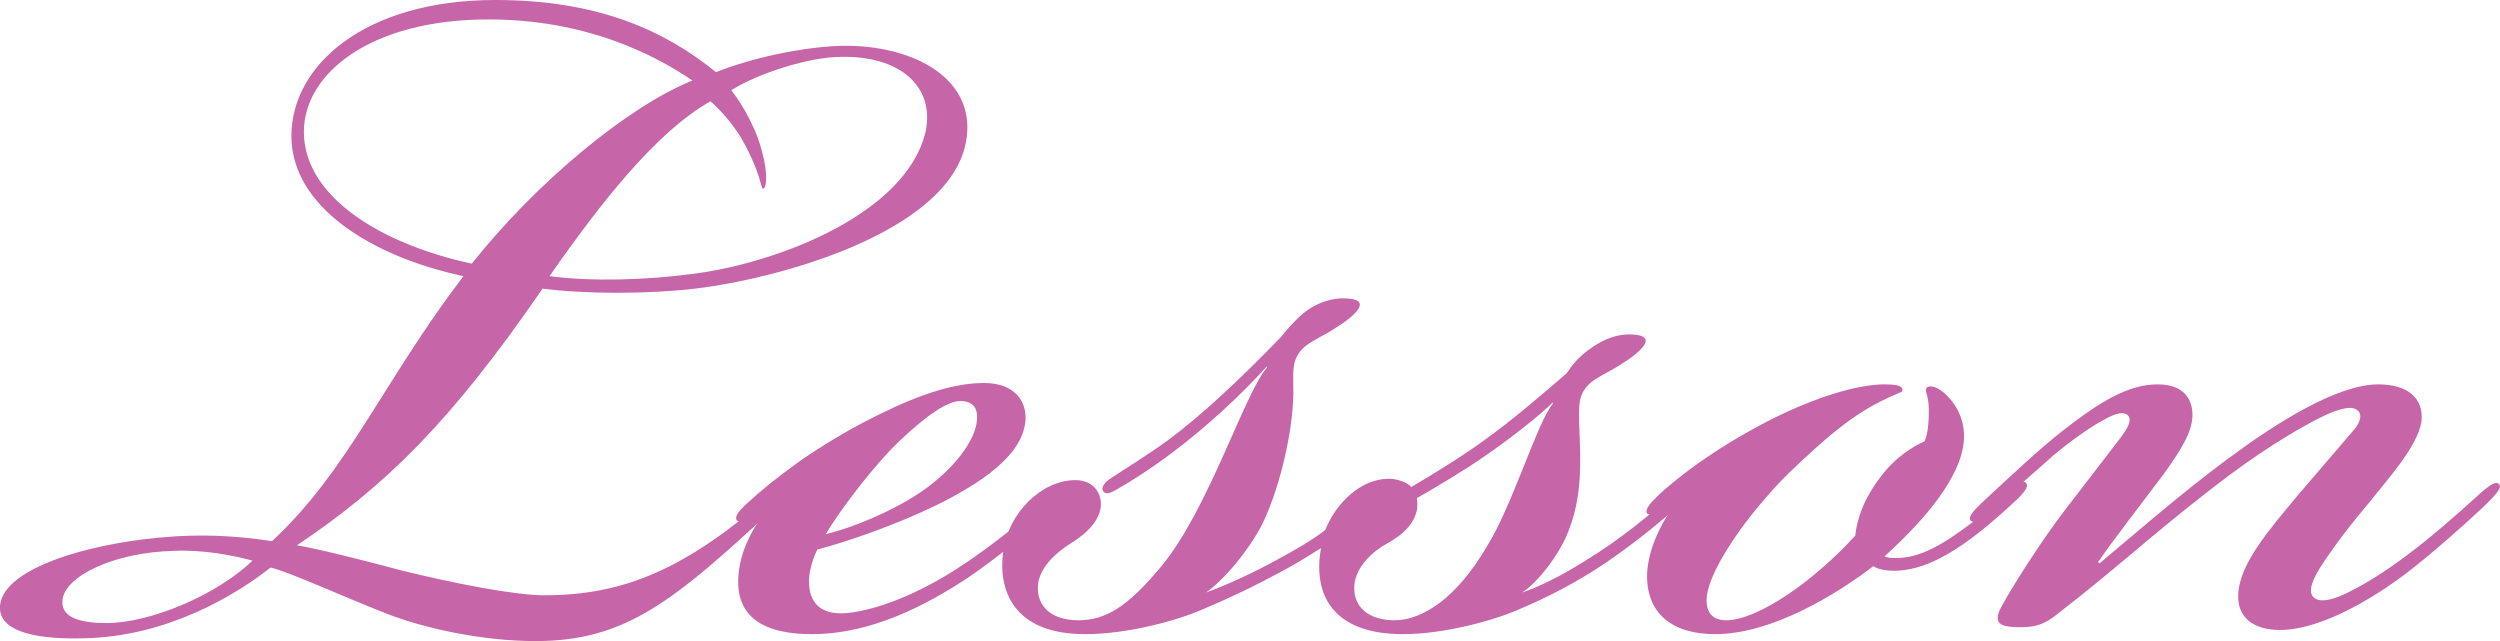
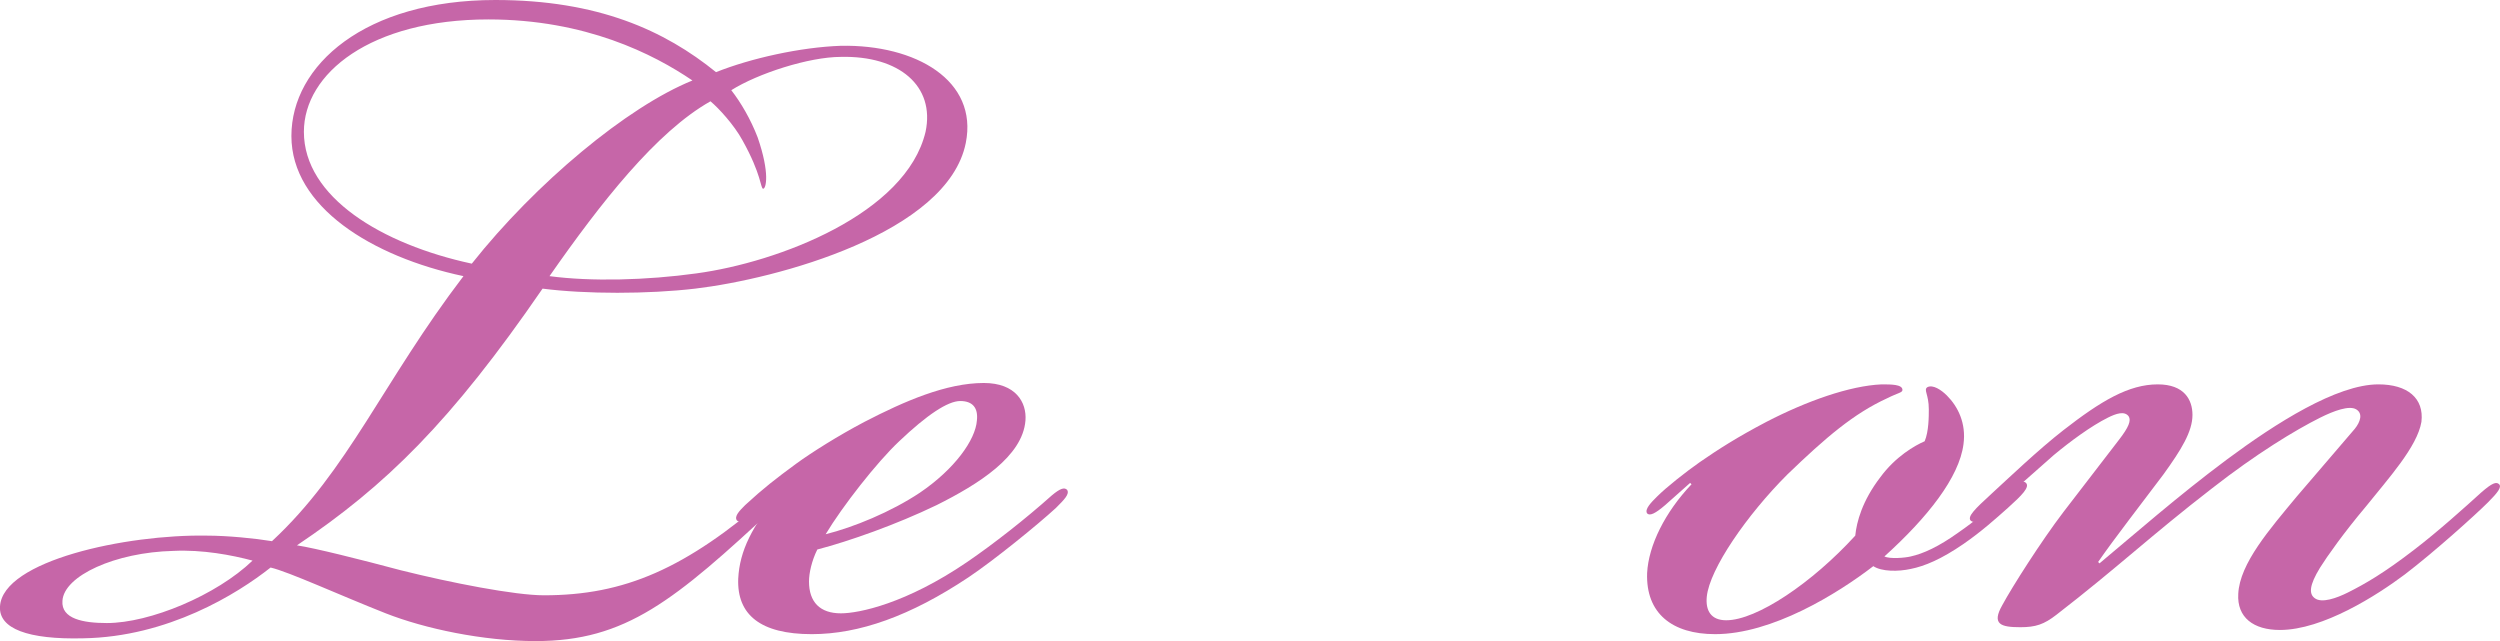
<svg xmlns="http://www.w3.org/2000/svg" id="_レイヤー_2" viewBox="0 0 144.13 36.96">
  <defs>
    <style>.cls-1{fill:#c666a8}</style>
  </defs>
  <g id="_レイヤー_6">
    <path class="cls-1" d="M28.56,0c5.92,0,9.76,1.76,12.72,4.16,2-.8,4.88-1.44,7.2-1.52,4.32-.08,7.92,2,7.2,5.6-1.04,5.2-10.88,7.84-15.6,8.4-2.72.32-6.32.32-8.8,0-5.28,7.68-9.04,11.36-14.16,14.8,1.04.16,3.6.8,6,1.44,2.88.72,6.56,1.44,8.24,1.44,4.64,0,8.16-1.52,13.04-5.76.4-.32.8-.8,1.04-.56s-.24.72-.72,1.2c-5.84,5.44-8.64,7.76-13.84,7.76-3.04,0-6.4-.72-8.64-1.6-2.64-1.04-5.6-2.4-6.64-2.64-1.92,1.52-5.92,4-10.8,4.08-3.2.08-4.88-.56-4.8-1.84.16-2.64,7.28-4.16,11.92-4.08,1.2,0,2.8.16,3.76.32,4.4-4.08,6.4-9.2,11.04-15.28-5.28-1.12-9.92-4-9.92-8.08S21.04,0,28.56,0ZM10,31.76c-3.36.08-6.32,1.44-6.4,2.88-.08,1.04,1.2,1.28,2.56,1.28,2.48,0,6.32-1.6,8.4-3.6-1.2-.32-2.88-.64-4.56-.56ZM27.2,15.2c3.68-4.64,8.96-9.04,12.72-10.56-2.24-1.52-6.16-3.52-11.76-3.52-6.8,0-10.64,3.12-10.64,6.48,0,3.76,4.48,6.48,9.68,7.6ZM40.16,15.76c4.72-.64,12.08-3.44,13.2-8.16.56-2.64-1.52-4.4-4.88-4.32-1.84,0-4.8.96-6.32,1.92.56.72,1.12,1.68,1.52,2.72.72,2.08.48,2.96.32,2.96s-.08-.8-1.2-2.8c-.48-.88-1.36-1.84-1.84-2.24-3.12,1.76-6.32,5.84-9.28,10.08,2.4.32,5.6.24,8.48-.16Z" />
    <path class="cls-1" d="M55.76,32.4c1.52-1.04,3.36-2.48,4.88-3.84.48-.4.72-.48.88-.32.16.24-.16.56-.64,1.04-1.04.96-3.6,3.04-5.04,4-3.36,2.24-6.32,3.28-9.04,3.28-2.96,0-4.32-1.12-4.24-3.2.08-1.6.8-3.04,2.4-4.96l-.08-.08-1.6,1.44c-.4.32-.64.4-.8.24-.16-.24.16-.56.48-.88,1.04-.96,1.76-1.52,2.96-2.4.88-.64,2.4-1.6,3.92-2.4,2.32-1.2,4.72-2.24,6.88-2.24,1.84,0,2.48,1.12,2.4,2.16-.16,2.08-2.72,3.68-5.12,4.88-2.32,1.12-5.04,2.08-6.88,2.56-.32.64-.48,1.36-.48,1.84,0,1.2.64,1.84,1.84,1.84,1.04,0,3.76-.56,7.28-2.96ZM53.04,28.4c2-1.36,3.2-3.04,3.28-4.16.08-.72-.24-1.12-.96-1.12s-1.92.8-3.52,2.32c-1.28,1.2-3.28,3.76-4.24,5.36,1.6-.4,3.76-1.28,5.44-2.4Z" />
-     <path class="cls-1" d="M87.6,35.12c-1.44.64-4.32,1.44-6.72,1.44-4.08,0-5.2-2.32-4.72-4.96-.64.4-1.28.8-2,1.2-1.92,1.04-3.28,1.68-4.8,2.32-1.44.64-4.32,1.44-6.8,1.44-4.16,0-5.04-2.56-4.72-4.8s2.24-4.08,4.16-4.08c1.12,0,1.6.88,1.44,1.68-.16.72-.72,1.36-1.76,2-.64.4-1.76,1.28-1.84,2.4-.08,1.28.88,2,2.32,2,1.6,0,2.88-.8,4.8-3.12,2.72-3.28,4.8-10,6.08-11.44v-.08c-1.6,1.76-3.52,3.52-5.44,4.96-1.04.8-2.4,1.68-3.12,2.08-.4.24-.72.4-.88.16-.16-.24.16-.56.4-.72.96-.64,2.16-1.36,3.36-2.24,1.84-1.36,4-3.36,6.48-5.92.24-.32.88-1.04,1.28-1.36.88-.72,1.76-.88,2.32-.88,1.84,0,.64,1.04-.4,1.68-.72.48-1.52.8-1.92,1.2-.64.64-.56,1.28-.56,2.16.08,2.24-.72,5.76-1.76,7.92-.8,1.6-2.32,3.36-3.28,4,.96-.32,2.88-1.2,4.16-1.92,1.04-.56,2-1.12,2.72-1.68.64-1.6,2.08-2.96,3.68-2.96.48,0,1.12.24,1.28.48,1.36-.8,3.04-1.84,4.24-2.72,1.44-1.04,2.88-2.24,4.72-3.84.32-.48.72-.96,1.28-1.36.96-.72,1.76-.88,2.32-.88,1.84,0,.64,1.04-.4,1.68-.72.48-1.52.8-1.92,1.2-.64.64-.56,1.28-.56,2.16.08,2.24.24,4.32-.72,6.56-.48,1.12-1.6,2.64-2.56,3.28.96-.32,2.24-.96,3.52-1.76,2.24-1.36,3.92-2.8,5.28-4,.4-.32.8-.72,1.04-.48.16.16-.16.64-.88,1.28-.8.72-2.32,2-4.08,3.2-1.76,1.2-3.52,2.08-5.04,2.72ZM85.76,31.44c1.44-2.32,2.88-7.12,3.76-8.16v-.08c-.8.8-2.56,2.16-3.84,3.04-1.12.8-3.28,2.08-4,2.48,0,0,.08.4,0,.72-.16.72-.72,1.36-1.76,1.92-.72.4-1.76,1.28-1.84,2.4-.08,1.28.88,2,2.32,2,1.6,0,3.6-1.28,5.36-4.32Z" />
    <path class="cls-1" d="M96,29.12c-.56.48-.88.64-1.04.48-.16-.24.24-.64.56-.96.56-.56,1.68-1.44,2.48-2,1.04-.72,2.16-1.44,3.84-2.32,2.32-1.2,4.8-2.08,6.64-2.16.56,0,1.2,0,1.2.32,0,.16-.24.16-.88.48-1.92.88-3.52,2.24-5.76,4.4-2.32,2.32-4.48,5.44-4.64,7.04-.08.8.24,1.36,1.12,1.36,1.76,0,4.96-2.16,7.44-4.88.08-.8.4-2,1.44-3.36.88-1.2,2-1.84,2.56-2.08.24-.56.24-1.44.24-1.84,0-.88-.32-1.12-.08-1.28.32-.16.8.16,1.12.48.64.64,1.12,1.6.96,2.8-.24,1.92-2.08,4.24-4.56,6.48.32.16,1.2.08,1.52,0,.72-.16,1.6-.56,2.72-1.36,1.04-.72,1.68-1.28,2.56-2.08.72-.64,1.12-1.04,1.36-.8s-.24.72-1.04,1.44c-.72.64-1.52,1.36-2.56,2.08-1.28.88-2.24,1.28-3.04,1.44-.72.16-1.68.16-2.16-.16-2.08,1.6-5.84,3.92-9.12,3.92-2.48,0-4-1.2-3.92-3.52.08-1.6,1.04-3.52,2.56-5.12l-.08-.08-1.44,1.28Z" />
    <path class="cls-1" d="M129.04,34.24c.08-1.76,1.84-3.76,3.36-5.6l3.36-3.92c.32-.4.48-.88.08-1.12-.4-.24-1.28.08-2.08.48-1.44.72-3.68,2.08-6.24,4.08-3.52,2.72-5.44,4.56-8.96,7.28-.72.56-1.2.72-2.08.72-1.12,0-1.68-.16-1.04-1.28.56-1.04,2.24-3.68,3.52-5.36l3.2-4.16c.56-.72.72-1.12.56-1.36-.24-.32-.72-.16-1.2.08-.96.48-2.16,1.36-3.12,2.16l-3.44,3.04c-.8.72-1.12.96-1.36.72-.16-.24.24-.64,1.2-1.52s2.72-2.56,4.16-3.68c2.16-1.68,3.76-2.64,5.44-2.64,1.52,0,2,.88,2,1.76,0,.96-.64,2-1.68,3.44-1.2,1.6-2.88,3.76-3.76,5.04l.08.08c1.92-1.6,4.56-3.92,7.36-6,2.8-2.08,6.32-4.32,8.72-4.32,1.68,0,2.64.8,2.48,2.16-.24,1.44-1.92,3.28-3.2,4.88-1.28,1.52-2.24,2.88-2.64,3.52-.64,1.04-.64,1.52-.32,1.76.4.32,1.28,0,1.92-.32.96-.48,2.08-1.12,3.84-2.48,1.36-1.04,2.96-2.48,3.84-3.28.64-.56.88-.64,1.04-.48s-.08.48-.64,1.04c-.72.72-3.12,2.88-4.8,4.16-1.6,1.2-4.72,3.2-7.2,3.2-1.52,0-2.48-.72-2.4-2.08Z" />
  </g>
</svg>